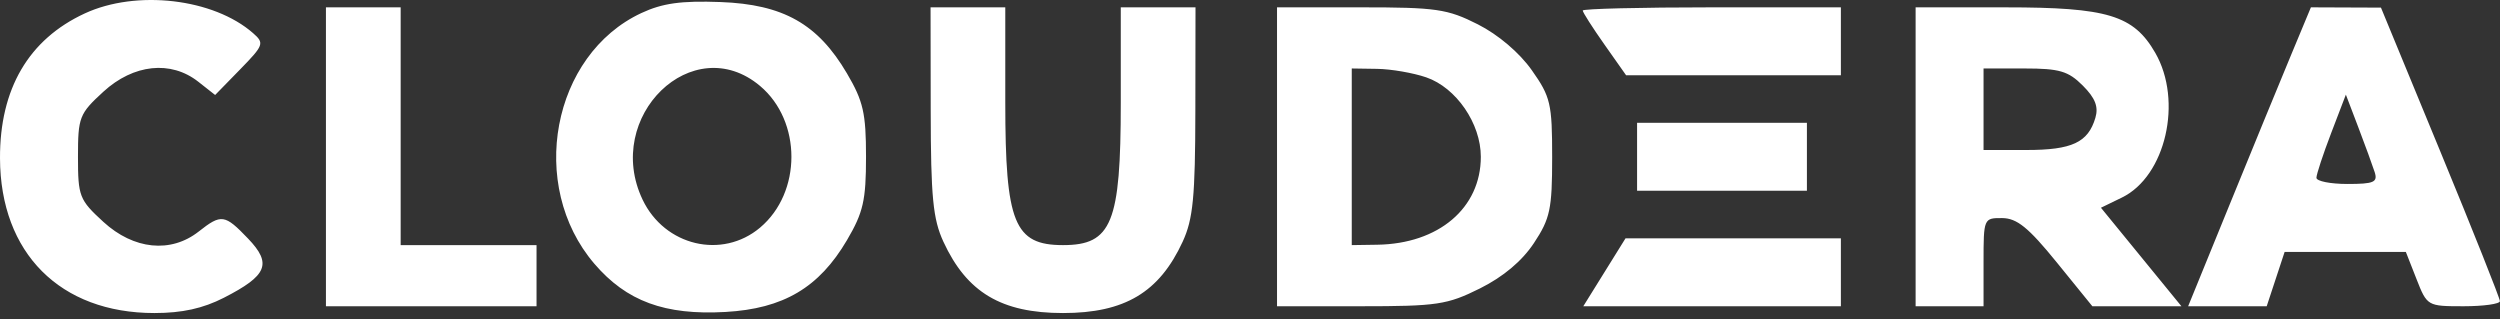
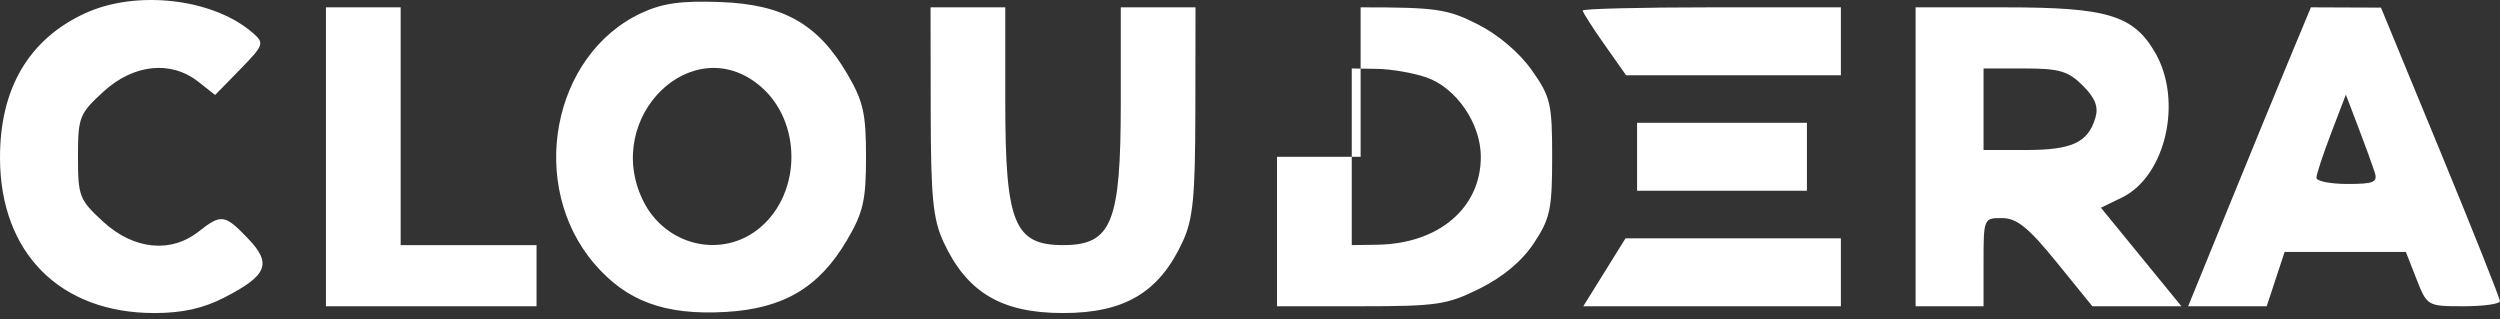
<svg xmlns="http://www.w3.org/2000/svg" width="368" height="47" viewBox="0 0 368 47" fill="none">
  <rect x="0" y="0" width="368" height="47" fill="#333333" stroke="none" />
-   <path fill-rule="evenodd" clip-rule="evenodd" d="M12.478 1.976C4.218 5.8 -0.036 13.069 0 23.298C0.049 37.256 8.854 46.08 22.734 46.08C26.8 46.08 29.88 45.402 32.953 43.83C39.363 40.551 40.067 38.827 36.513 35.116C33.077 31.53 32.582 31.46 29.251 34.08C25.145 37.309 19.686 36.756 15.213 32.657C11.675 29.414 11.478 28.909 11.478 23.08C11.478 17.251 11.675 16.746 15.213 13.503C19.657 9.431 25.148 8.852 29.188 12.031L31.668 13.982L35.351 10.211C38.833 6.644 38.936 6.355 37.255 4.88C31.44 -0.221 20.096 -1.551 12.478 1.976ZM94.407 1.921C81.239 8.069 77.63 27.303 87.485 38.817C92.217 44.346 97.866 46.425 106.786 45.921C115.321 45.439 120.565 42.34 124.673 35.352C127.073 31.269 127.478 29.497 127.478 23.08C127.478 16.663 127.073 14.891 124.673 10.808C120.386 3.515 115.293 0.642 106.051 0.3C100.266 0.087 97.517 0.47 94.407 1.921ZM47.978 23.08V45.08H63.478H78.978V40.58V36.08H68.978H58.978V18.58V1.08H53.478H47.978V23.08ZM137 16.33C137.018 29.013 137.333 32.253 138.868 35.58C142.312 43.043 147.406 46.08 156.478 46.08C165.55 46.08 170.644 43.043 174.088 35.58C175.623 32.253 175.938 29.013 175.956 16.33L175.978 1.08H170.478H164.978V15.13C164.978 32.815 163.653 36.08 156.478 36.08C149.303 36.08 147.978 32.815 147.978 15.13V1.08H142.478H136.978L137 16.33ZM187.978 23.08V45.08H200.282C211.555 45.08 213.026 44.86 217.849 42.457C221.279 40.748 224.047 38.422 225.795 35.78C228.182 32.174 228.478 30.779 228.478 23.153C228.478 15.238 228.248 14.254 225.478 10.33C223.652 7.744 220.542 5.102 217.532 3.58C213.054 1.317 211.421 1.08 200.282 1.08H187.978V23.08ZM232.978 1.551C232.978 1.81 234.415 4.06 236.171 6.551L239.363 11.08H255.171H270.978V6.08V1.08H251.978C241.528 1.08 232.978 1.292 232.978 1.551ZM281.978 23.08V45.08H286.978H291.978V38.58C291.978 32.151 292.008 32.08 294.728 32.102C296.892 32.119 298.598 33.503 302.737 38.602L307.995 45.08H314.551H321.106L315.183 37.83L309.259 30.58L312.344 29.08C318.788 25.947 321.341 14.857 317.251 7.77C314.062 2.245 310.237 1.083 295.228 1.082L281.978 1.08V23.08ZM337.147 8.33C335.488 12.317 331.422 22.218 328.113 30.33L322.095 45.08H327.877H333.658L334.978 41.08L336.298 37.08H345.219H354.139L355.71 41.08C357.27 45.052 357.319 45.08 362.63 45.08C365.571 45.08 367.982 44.742 367.986 44.33C367.99 43.918 364.053 34.027 359.236 22.351L350.478 1.122L345.321 1.101L340.165 1.08L337.147 8.33ZM111.882 12.653C118.034 17.829 118.034 28.331 111.882 33.507C106.293 38.21 97.837 36.201 94.593 29.398C88.754 17.155 101.994 4.332 111.882 12.653ZM209.943 11.386C214.359 12.907 217.978 18.174 217.978 23.08C217.978 30.623 211.776 35.887 202.728 36.024L198.978 36.08V23.08V10.08L202.728 10.136C204.791 10.167 208.037 10.73 209.943 11.386ZM306.586 12.597C308.421 14.432 308.923 15.718 308.439 17.347C307.361 20.978 304.997 22.08 298.287 22.08H291.978V16.08V10.08H298.023C303.149 10.08 304.452 10.463 306.586 12.597ZM349.551 25.33C350.03 26.823 349.443 27.08 345.545 27.08C343.033 27.08 340.978 26.67 340.978 26.169C340.978 25.668 341.953 22.71 343.145 19.595L345.312 13.932L347.15 18.756C348.161 21.409 349.241 24.367 349.551 25.33ZM240.978 23.08V28.08H253.478H265.978V23.08V18.08H253.478H240.978V23.08ZM236.169 40.08L233.061 45.08H252.019H270.978V40.08V35.08H255.127H239.277L236.169 40.08Z" fill="white" />
+   <path fill-rule="evenodd" clip-rule="evenodd" d="M12.478 1.976C4.218 5.8 -0.036 13.069 0 23.298C0.049 37.256 8.854 46.08 22.734 46.08C26.8 46.08 29.88 45.402 32.953 43.83C39.363 40.551 40.067 38.827 36.513 35.116C33.077 31.53 32.582 31.46 29.251 34.08C25.145 37.309 19.686 36.756 15.213 32.657C11.675 29.414 11.478 28.909 11.478 23.08C11.478 17.251 11.675 16.746 15.213 13.503C19.657 9.431 25.148 8.852 29.188 12.031L31.668 13.982L35.351 10.211C38.833 6.644 38.936 6.355 37.255 4.88C31.44 -0.221 20.096 -1.551 12.478 1.976ZM94.407 1.921C81.239 8.069 77.63 27.303 87.485 38.817C92.217 44.346 97.866 46.425 106.786 45.921C115.321 45.439 120.565 42.34 124.673 35.352C127.073 31.269 127.478 29.497 127.478 23.08C127.478 16.663 127.073 14.891 124.673 10.808C120.386 3.515 115.293 0.642 106.051 0.3C100.266 0.087 97.517 0.47 94.407 1.921ZM47.978 23.08V45.08H63.478H78.978V40.58V36.08H68.978H58.978V18.58V1.08H53.478H47.978V23.08ZM137 16.33C137.018 29.013 137.333 32.253 138.868 35.58C142.312 43.043 147.406 46.08 156.478 46.08C165.55 46.08 170.644 43.043 174.088 35.58C175.623 32.253 175.938 29.013 175.956 16.33L175.978 1.08H170.478H164.978V15.13C164.978 32.815 163.653 36.08 156.478 36.08C149.303 36.08 147.978 32.815 147.978 15.13V1.08H142.478H136.978L137 16.33ZM187.978 23.08V45.08H200.282C211.555 45.08 213.026 44.86 217.849 42.457C221.279 40.748 224.047 38.422 225.795 35.78C228.182 32.174 228.478 30.779 228.478 23.153C228.478 15.238 228.248 14.254 225.478 10.33C223.652 7.744 220.542 5.102 217.532 3.58C213.054 1.317 211.421 1.08 200.282 1.08V23.08ZM232.978 1.551C232.978 1.81 234.415 4.06 236.171 6.551L239.363 11.08H255.171H270.978V6.08V1.08H251.978C241.528 1.08 232.978 1.292 232.978 1.551ZM281.978 23.08V45.08H286.978H291.978V38.58C291.978 32.151 292.008 32.08 294.728 32.102C296.892 32.119 298.598 33.503 302.737 38.602L307.995 45.08H314.551H321.106L315.183 37.83L309.259 30.58L312.344 29.08C318.788 25.947 321.341 14.857 317.251 7.77C314.062 2.245 310.237 1.083 295.228 1.082L281.978 1.08V23.08ZM337.147 8.33C335.488 12.317 331.422 22.218 328.113 30.33L322.095 45.08H327.877H333.658L334.978 41.08L336.298 37.08H345.219H354.139L355.71 41.08C357.27 45.052 357.319 45.08 362.63 45.08C365.571 45.08 367.982 44.742 367.986 44.33C367.99 43.918 364.053 34.027 359.236 22.351L350.478 1.122L345.321 1.101L340.165 1.08L337.147 8.33ZM111.882 12.653C118.034 17.829 118.034 28.331 111.882 33.507C106.293 38.21 97.837 36.201 94.593 29.398C88.754 17.155 101.994 4.332 111.882 12.653ZM209.943 11.386C214.359 12.907 217.978 18.174 217.978 23.08C217.978 30.623 211.776 35.887 202.728 36.024L198.978 36.08V23.08V10.08L202.728 10.136C204.791 10.167 208.037 10.73 209.943 11.386ZM306.586 12.597C308.421 14.432 308.923 15.718 308.439 17.347C307.361 20.978 304.997 22.08 298.287 22.08H291.978V16.08V10.08H298.023C303.149 10.08 304.452 10.463 306.586 12.597ZM349.551 25.33C350.03 26.823 349.443 27.08 345.545 27.08C343.033 27.08 340.978 26.67 340.978 26.169C340.978 25.668 341.953 22.71 343.145 19.595L345.312 13.932L347.15 18.756C348.161 21.409 349.241 24.367 349.551 25.33ZM240.978 23.08V28.08H253.478H265.978V23.08V18.08H253.478H240.978V23.08ZM236.169 40.08L233.061 45.08H252.019H270.978V40.08V35.08H255.127H239.277L236.169 40.08Z" fill="white" />
</svg>